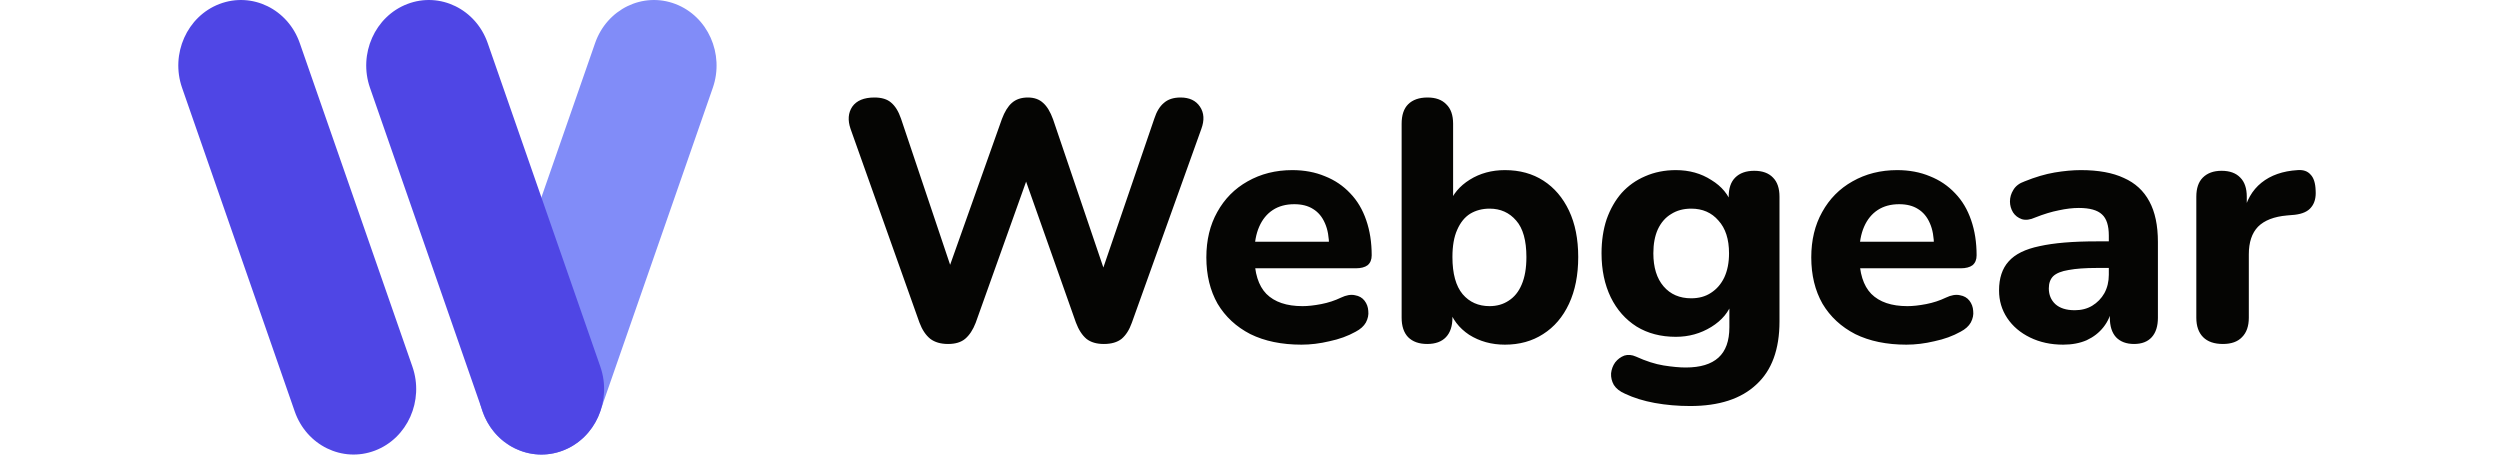
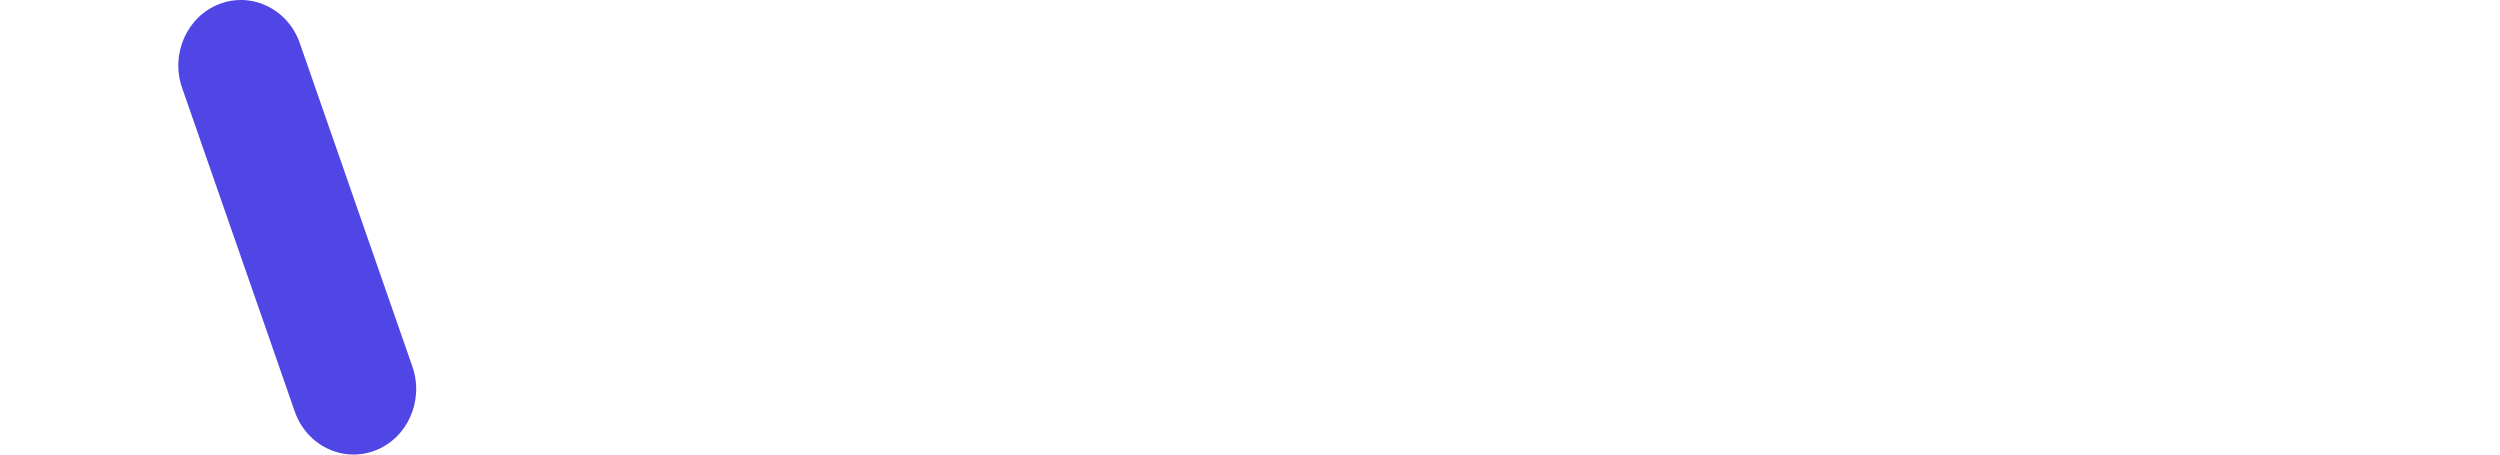
<svg xmlns="http://www.w3.org/2000/svg" width="176" height="32" viewBox="0 0 176 32" fill="none">
-   <path d="M50.18 6.187C51.013 3.795 49.833 1.15 47.545 0.279C45.258 -0.591 42.728 0.642 41.895 3.034L33.966 25.813C33.133 28.205 34.313 30.85 36.601 31.721C38.888 32.591 41.418 31.358 42.251 28.966L50.18 6.187Z" fill="#818CF8" />
  <path d="M12.82 6.187C11.987 3.795 13.167 1.15 15.454 0.279C17.742 -0.591 20.272 0.642 21.104 3.034L29.034 25.813C29.866 28.205 28.687 30.85 26.399 31.721C24.111 32.591 21.582 31.358 20.749 28.966L12.82 6.187Z" fill="#4F46E5" />
-   <path d="M26.049 6.187C25.216 3.795 26.396 1.15 28.684 0.279C30.971 -0.591 33.501 0.642 34.334 3.034L42.263 25.813C43.096 28.205 41.916 30.85 39.628 31.721C37.341 32.591 34.811 31.358 33.978 28.966L26.049 6.187Z" fill="#4F46E5" />
-   <path d="M66.743 24.216C66.231 24.216 65.815 24.096 65.495 23.856C65.175 23.6 64.919 23.216 64.727 22.704L59.879 9.072C59.671 8.464 59.711 7.944 59.999 7.512C60.303 7.08 60.823 6.864 61.559 6.864C62.071 6.864 62.463 6.984 62.735 7.224C63.023 7.464 63.255 7.84 63.431 8.352L67.391 20.136H66.359L70.535 8.376C70.727 7.864 70.959 7.488 71.231 7.248C71.519 6.992 71.895 6.864 72.359 6.864C72.807 6.864 73.167 6.992 73.439 7.248C73.711 7.488 73.943 7.872 74.135 8.4L78.119 20.136H77.231L81.263 8.352C81.423 7.856 81.647 7.488 81.935 7.248C82.223 6.992 82.615 6.864 83.111 6.864C83.735 6.864 84.191 7.08 84.479 7.512C84.767 7.944 84.799 8.464 84.575 9.072L79.679 22.728C79.503 23.224 79.263 23.6 78.959 23.856C78.655 24.096 78.239 24.216 77.711 24.216C77.199 24.216 76.791 24.096 76.487 23.856C76.183 23.6 75.935 23.216 75.743 22.704L71.951 11.976H72.527L68.687 22.728C68.495 23.224 68.247 23.6 67.943 23.856C67.655 24.096 67.255 24.216 66.743 24.216ZM91.623 24.264C90.231 24.264 89.031 24.016 88.023 23.52C87.031 23.008 86.263 22.296 85.719 21.384C85.191 20.456 84.927 19.368 84.927 18.12C84.927 16.904 85.183 15.84 85.695 14.928C86.207 14 86.919 13.28 87.831 12.768C88.759 12.24 89.807 11.976 90.975 11.976C91.823 11.976 92.591 12.12 93.279 12.408C93.967 12.68 94.559 13.08 95.055 13.608C95.551 14.12 95.927 14.752 96.183 15.504C96.439 16.24 96.567 17.064 96.567 17.976C96.567 18.28 96.471 18.512 96.279 18.672C96.087 18.816 95.807 18.888 95.439 18.888H87.903V17.016H93.951L93.567 17.352C93.567 16.696 93.471 16.152 93.279 15.72C93.087 15.272 92.807 14.936 92.439 14.712C92.087 14.488 91.647 14.376 91.119 14.376C90.527 14.376 90.023 14.512 89.607 14.784C89.191 15.056 88.871 15.448 88.647 15.96C88.423 16.472 88.311 17.088 88.311 17.808V18C88.311 19.216 88.591 20.112 89.151 20.688C89.727 21.264 90.575 21.552 91.695 21.552C92.079 21.552 92.519 21.504 93.015 21.408C93.511 21.312 93.975 21.16 94.407 20.952C94.775 20.776 95.103 20.72 95.391 20.784C95.679 20.832 95.903 20.96 96.063 21.168C96.223 21.376 96.311 21.616 96.327 21.888C96.359 22.16 96.303 22.432 96.159 22.704C96.015 22.96 95.775 23.176 95.439 23.352C94.895 23.656 94.279 23.88 93.591 24.024C92.919 24.184 92.263 24.264 91.623 24.264ZM105.947 24.264C105.003 24.264 104.163 24.032 103.427 23.568C102.707 23.088 102.227 22.456 101.987 21.672L102.251 20.88V22.368C102.251 22.96 102.099 23.416 101.795 23.736C101.491 24.056 101.051 24.216 100.475 24.216C99.899 24.216 99.451 24.056 99.131 23.736C98.827 23.416 98.675 22.96 98.675 22.368V8.712C98.675 8.104 98.827 7.648 99.131 7.344C99.451 7.024 99.907 6.864 100.499 6.864C101.075 6.864 101.515 7.024 101.819 7.344C102.139 7.648 102.299 8.104 102.299 8.712V14.4H102.011C102.267 13.68 102.755 13.096 103.475 12.648C104.195 12.2 105.019 11.976 105.947 11.976C106.987 11.976 107.891 12.224 108.659 12.72C109.427 13.216 110.027 13.92 110.459 14.832C110.891 15.744 111.107 16.832 111.107 18.096C111.107 19.36 110.891 20.456 110.459 21.384C110.027 22.312 109.419 23.024 108.635 23.52C107.867 24.016 106.971 24.264 105.947 24.264ZM104.867 21.552C105.379 21.552 105.827 21.424 106.211 21.168C106.611 20.912 106.915 20.536 107.123 20.04C107.347 19.528 107.459 18.88 107.459 18.096C107.459 16.928 107.219 16.072 106.739 15.528C106.259 14.968 105.635 14.688 104.867 14.688C104.355 14.688 103.899 14.808 103.499 15.048C103.115 15.288 102.811 15.664 102.587 16.176C102.363 16.672 102.251 17.312 102.251 18.096C102.251 19.264 102.491 20.136 102.971 20.712C103.451 21.272 104.083 21.552 104.867 21.552ZM118.988 28.584C118.124 28.584 117.292 28.512 116.492 28.368C115.708 28.224 115.012 28.008 114.404 27.72C114.036 27.56 113.772 27.352 113.612 27.096C113.468 26.84 113.404 26.568 113.42 26.28C113.452 25.992 113.548 25.736 113.708 25.512C113.884 25.288 114.1 25.128 114.356 25.032C114.612 24.952 114.884 24.976 115.172 25.104C115.876 25.424 116.524 25.632 117.116 25.728C117.724 25.824 118.244 25.872 118.676 25.872C119.7 25.872 120.468 25.64 120.98 25.176C121.492 24.712 121.748 24 121.748 23.04V21.216H121.964C121.724 21.952 121.228 22.552 120.476 23.016C119.724 23.48 118.892 23.712 117.98 23.712C116.924 23.712 116.004 23.472 115.22 22.992C114.436 22.496 113.828 21.808 113.396 20.928C112.964 20.032 112.748 19 112.748 17.832C112.748 16.952 112.868 16.152 113.108 15.432C113.364 14.712 113.716 14.096 114.164 13.584C114.628 13.072 115.18 12.68 115.82 12.408C116.476 12.12 117.196 11.976 117.98 11.976C118.924 11.976 119.756 12.208 120.476 12.672C121.212 13.12 121.7 13.712 121.94 14.448L121.7 15.216V13.848C121.7 13.256 121.852 12.808 122.156 12.504C122.476 12.184 122.924 12.024 123.5 12.024C124.076 12.024 124.516 12.184 124.82 12.504C125.124 12.808 125.276 13.256 125.276 13.848V22.632C125.276 24.6 124.732 26.08 123.644 27.072C122.572 28.08 121.02 28.584 118.988 28.584ZM119.06 21C119.604 21 120.068 20.872 120.452 20.616C120.852 20.36 121.164 20 121.388 19.536C121.612 19.056 121.724 18.488 121.724 17.832C121.724 16.84 121.476 16.072 120.98 15.528C120.5 14.968 119.86 14.688 119.06 14.688C118.516 14.688 118.044 14.816 117.644 15.072C117.244 15.312 116.932 15.672 116.708 16.152C116.5 16.616 116.396 17.176 116.396 17.832C116.396 18.824 116.636 19.6 117.116 20.16C117.596 20.72 118.244 21 119.06 21ZM134.209 24.264C132.817 24.264 131.617 24.016 130.609 23.52C129.617 23.008 128.849 22.296 128.305 21.384C127.777 20.456 127.513 19.368 127.513 18.12C127.513 16.904 127.769 15.84 128.281 14.928C128.793 14 129.505 13.28 130.417 12.768C131.345 12.24 132.393 11.976 133.561 11.976C134.409 11.976 135.177 12.12 135.865 12.408C136.553 12.68 137.145 13.08 137.641 13.608C138.137 14.12 138.513 14.752 138.769 15.504C139.025 16.24 139.153 17.064 139.153 17.976C139.153 18.28 139.057 18.512 138.865 18.672C138.673 18.816 138.393 18.888 138.025 18.888H130.489V17.016H136.537L136.153 17.352C136.153 16.696 136.057 16.152 135.865 15.72C135.673 15.272 135.393 14.936 135.025 14.712C134.673 14.488 134.233 14.376 133.705 14.376C133.113 14.376 132.609 14.512 132.193 14.784C131.777 15.056 131.457 15.448 131.233 15.96C131.009 16.472 130.897 17.088 130.897 17.808V18C130.897 19.216 131.177 20.112 131.737 20.688C132.313 21.264 133.161 21.552 134.281 21.552C134.665 21.552 135.105 21.504 135.601 21.408C136.097 21.312 136.561 21.16 136.993 20.952C137.361 20.776 137.689 20.72 137.977 20.784C138.265 20.832 138.489 20.96 138.649 21.168C138.809 21.376 138.897 21.616 138.913 21.888C138.945 22.16 138.889 22.432 138.745 22.704C138.601 22.96 138.361 23.176 138.025 23.352C137.481 23.656 136.865 23.88 136.177 24.024C135.505 24.184 134.849 24.264 134.209 24.264ZM145.245 24.264C144.381 24.264 143.605 24.096 142.917 23.76C142.229 23.424 141.693 22.968 141.309 22.392C140.925 21.816 140.733 21.168 140.733 20.448C140.733 19.584 140.957 18.904 141.405 18.408C141.853 17.896 142.581 17.536 143.589 17.328C144.597 17.104 145.933 16.992 147.597 16.992H148.869V18.864H147.621C146.805 18.864 146.141 18.912 145.629 19.008C145.133 19.088 144.773 19.232 144.549 19.44C144.341 19.648 144.237 19.936 144.237 20.304C144.237 20.752 144.389 21.12 144.693 21.408C145.013 21.696 145.469 21.84 146.061 21.84C146.525 21.84 146.933 21.736 147.285 21.528C147.653 21.304 147.941 21.008 148.149 20.64C148.357 20.256 148.461 19.824 148.461 19.344V16.584C148.461 15.88 148.301 15.384 147.981 15.096C147.661 14.792 147.117 14.64 146.349 14.64C145.917 14.64 145.445 14.696 144.933 14.808C144.437 14.904 143.885 15.072 143.277 15.312C142.925 15.472 142.613 15.512 142.341 15.432C142.069 15.336 141.861 15.176 141.717 14.952C141.573 14.712 141.501 14.456 141.501 14.184C141.501 13.896 141.581 13.624 141.741 13.368C141.901 13.096 142.165 12.896 142.533 12.768C143.285 12.464 143.989 12.256 144.645 12.144C145.317 12.032 145.933 11.976 146.493 11.976C147.725 11.976 148.733 12.16 149.517 12.528C150.317 12.88 150.917 13.432 151.317 14.184C151.717 14.92 151.917 15.872 151.917 17.04V22.368C151.917 22.96 151.773 23.416 151.485 23.736C151.197 24.056 150.781 24.216 150.237 24.216C149.693 24.216 149.269 24.056 148.965 23.736C148.677 23.416 148.533 22.96 148.533 22.368V21.48L148.701 21.624C148.605 22.168 148.397 22.64 148.077 23.04C147.773 23.424 147.381 23.728 146.901 23.952C146.421 24.16 145.869 24.264 145.245 24.264ZM156.493 24.216C155.885 24.216 155.421 24.056 155.101 23.736C154.781 23.416 154.621 22.96 154.621 22.368V13.848C154.621 13.256 154.773 12.808 155.077 12.504C155.397 12.184 155.837 12.024 156.397 12.024C156.973 12.024 157.413 12.184 157.717 12.504C158.021 12.808 158.173 13.256 158.173 13.848V15.096H157.933C158.125 14.136 158.549 13.392 159.205 12.864C159.861 12.336 160.709 12.04 161.749 11.976C162.149 11.944 162.453 12.048 162.661 12.288C162.885 12.512 163.005 12.888 163.021 13.416C163.053 13.912 162.949 14.304 162.709 14.592C162.485 14.88 162.101 15.056 161.557 15.12L161.005 15.168C160.093 15.248 159.413 15.512 158.965 15.96C158.533 16.408 158.317 17.056 158.317 17.904V22.368C158.317 22.96 158.157 23.416 157.837 23.736C157.533 24.056 157.085 24.216 156.493 24.216Z" fill="#050503" />
</svg>